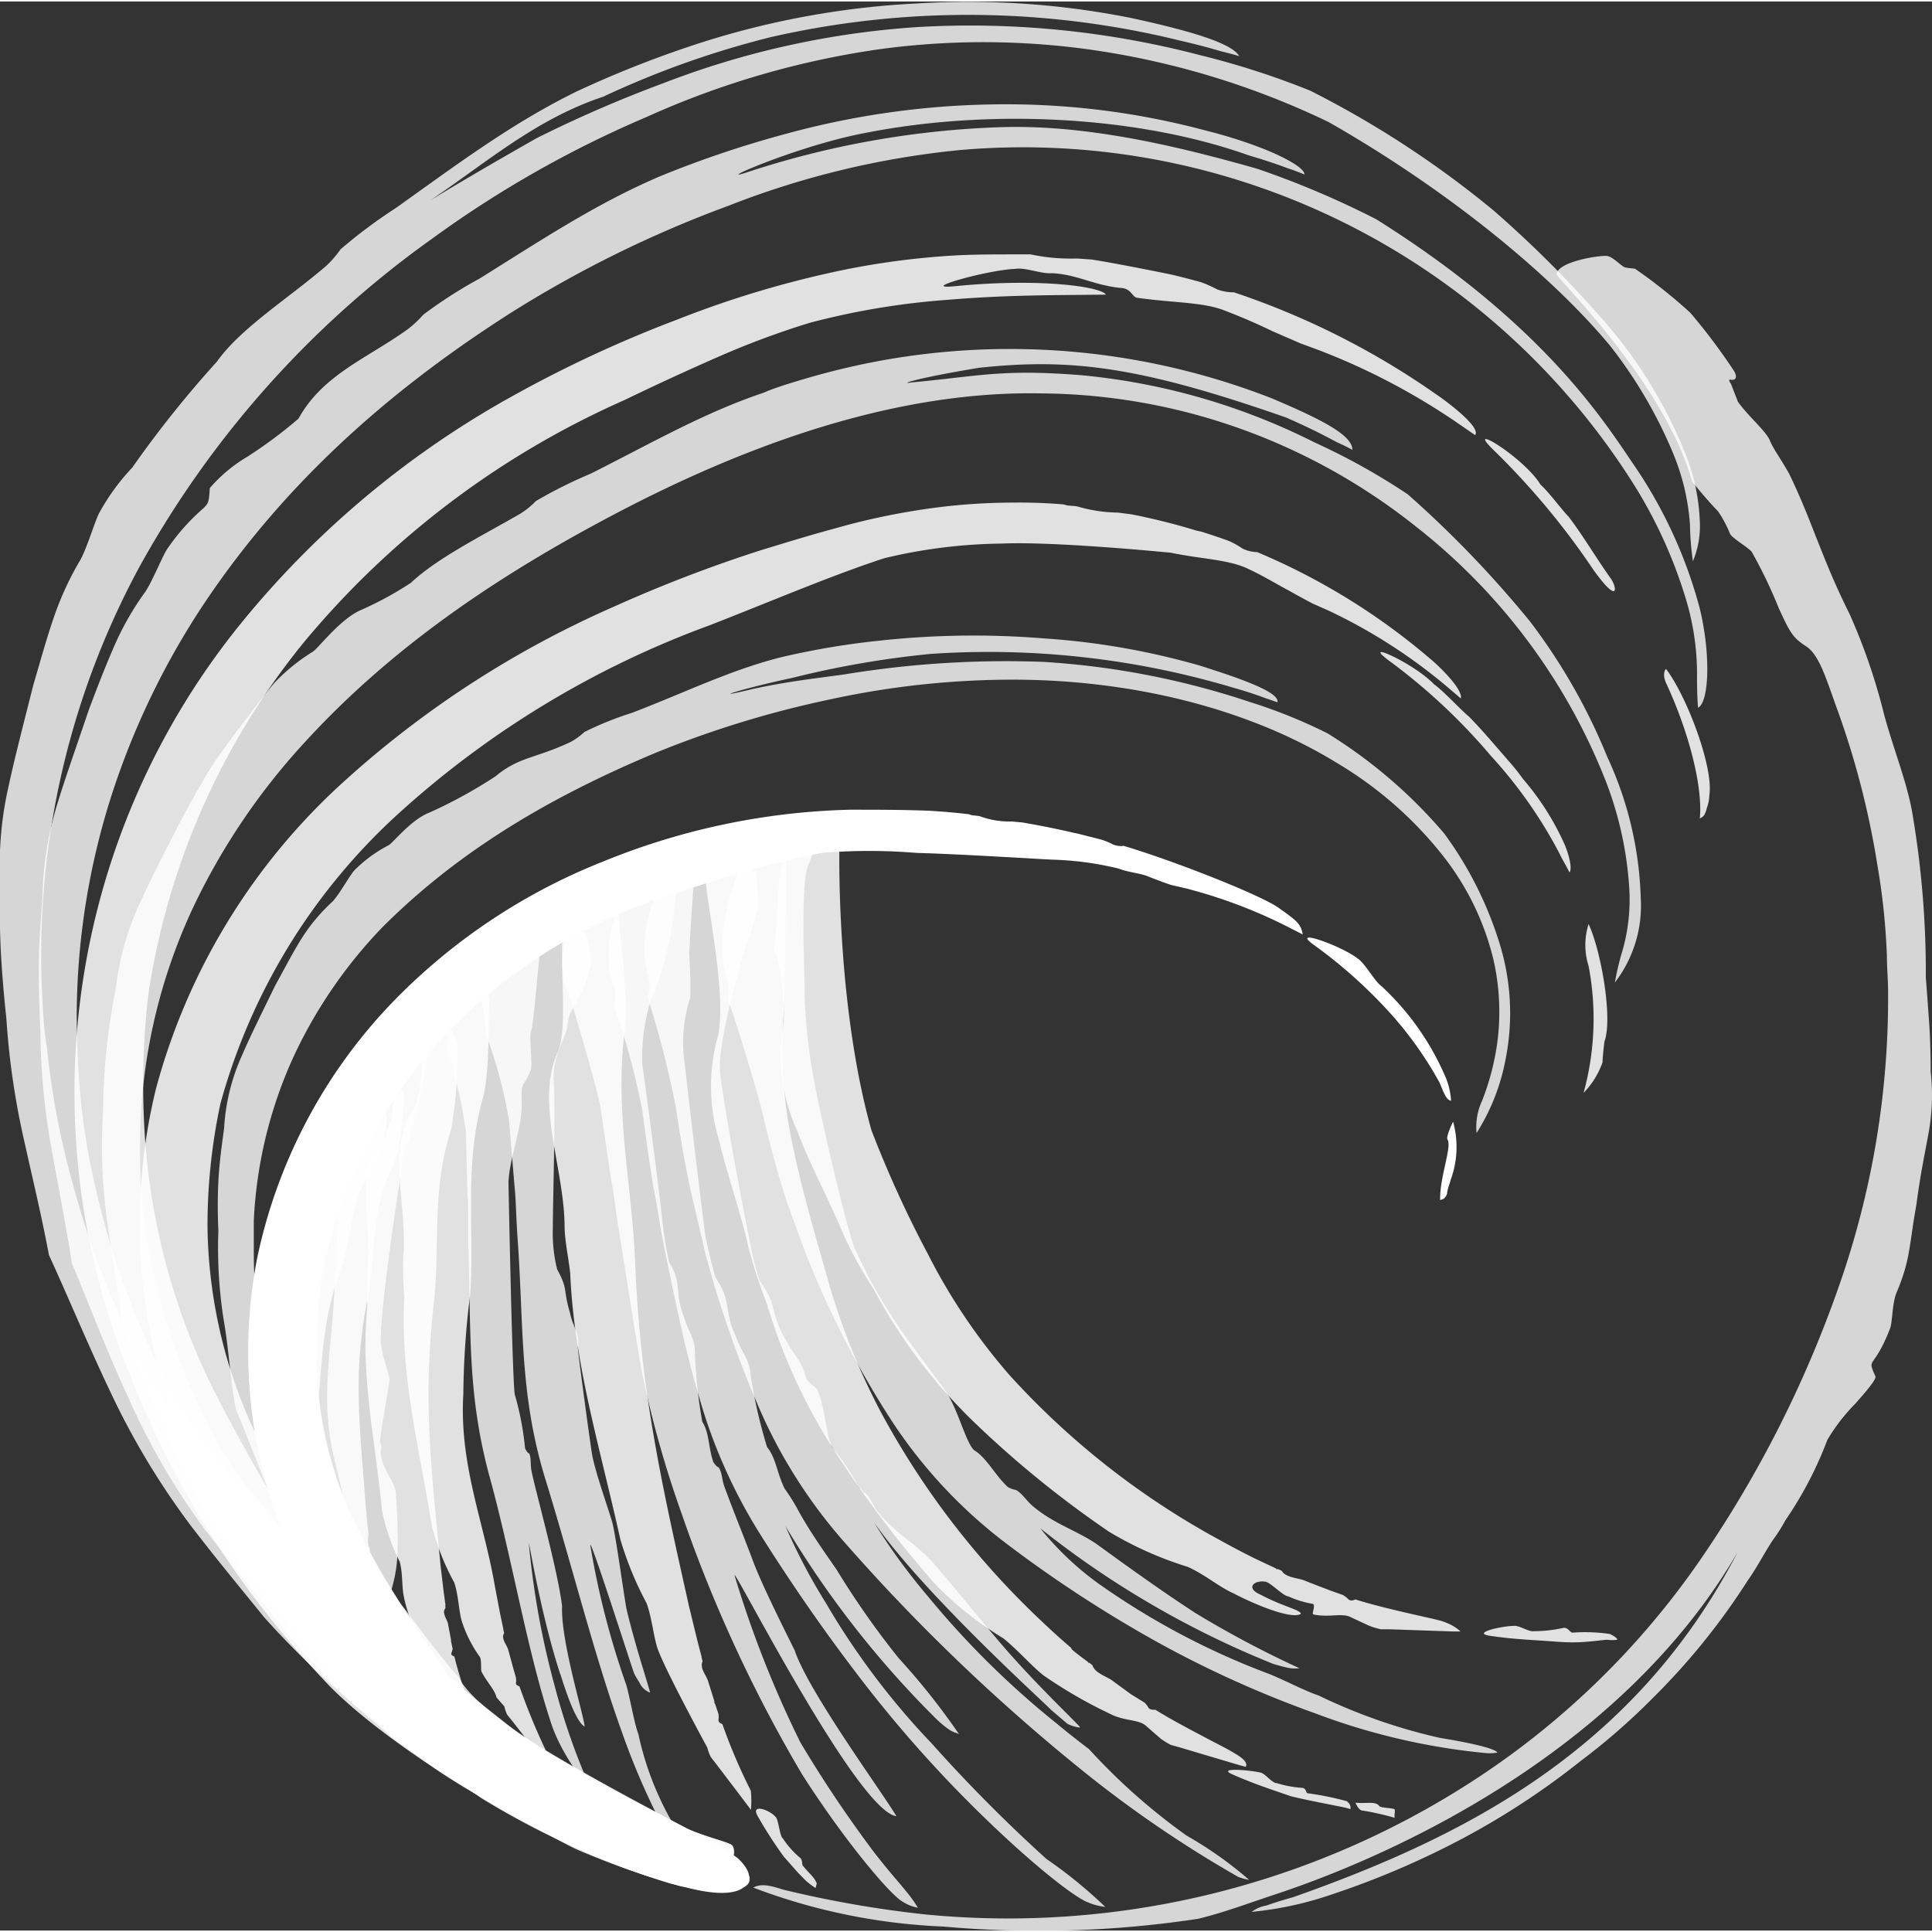
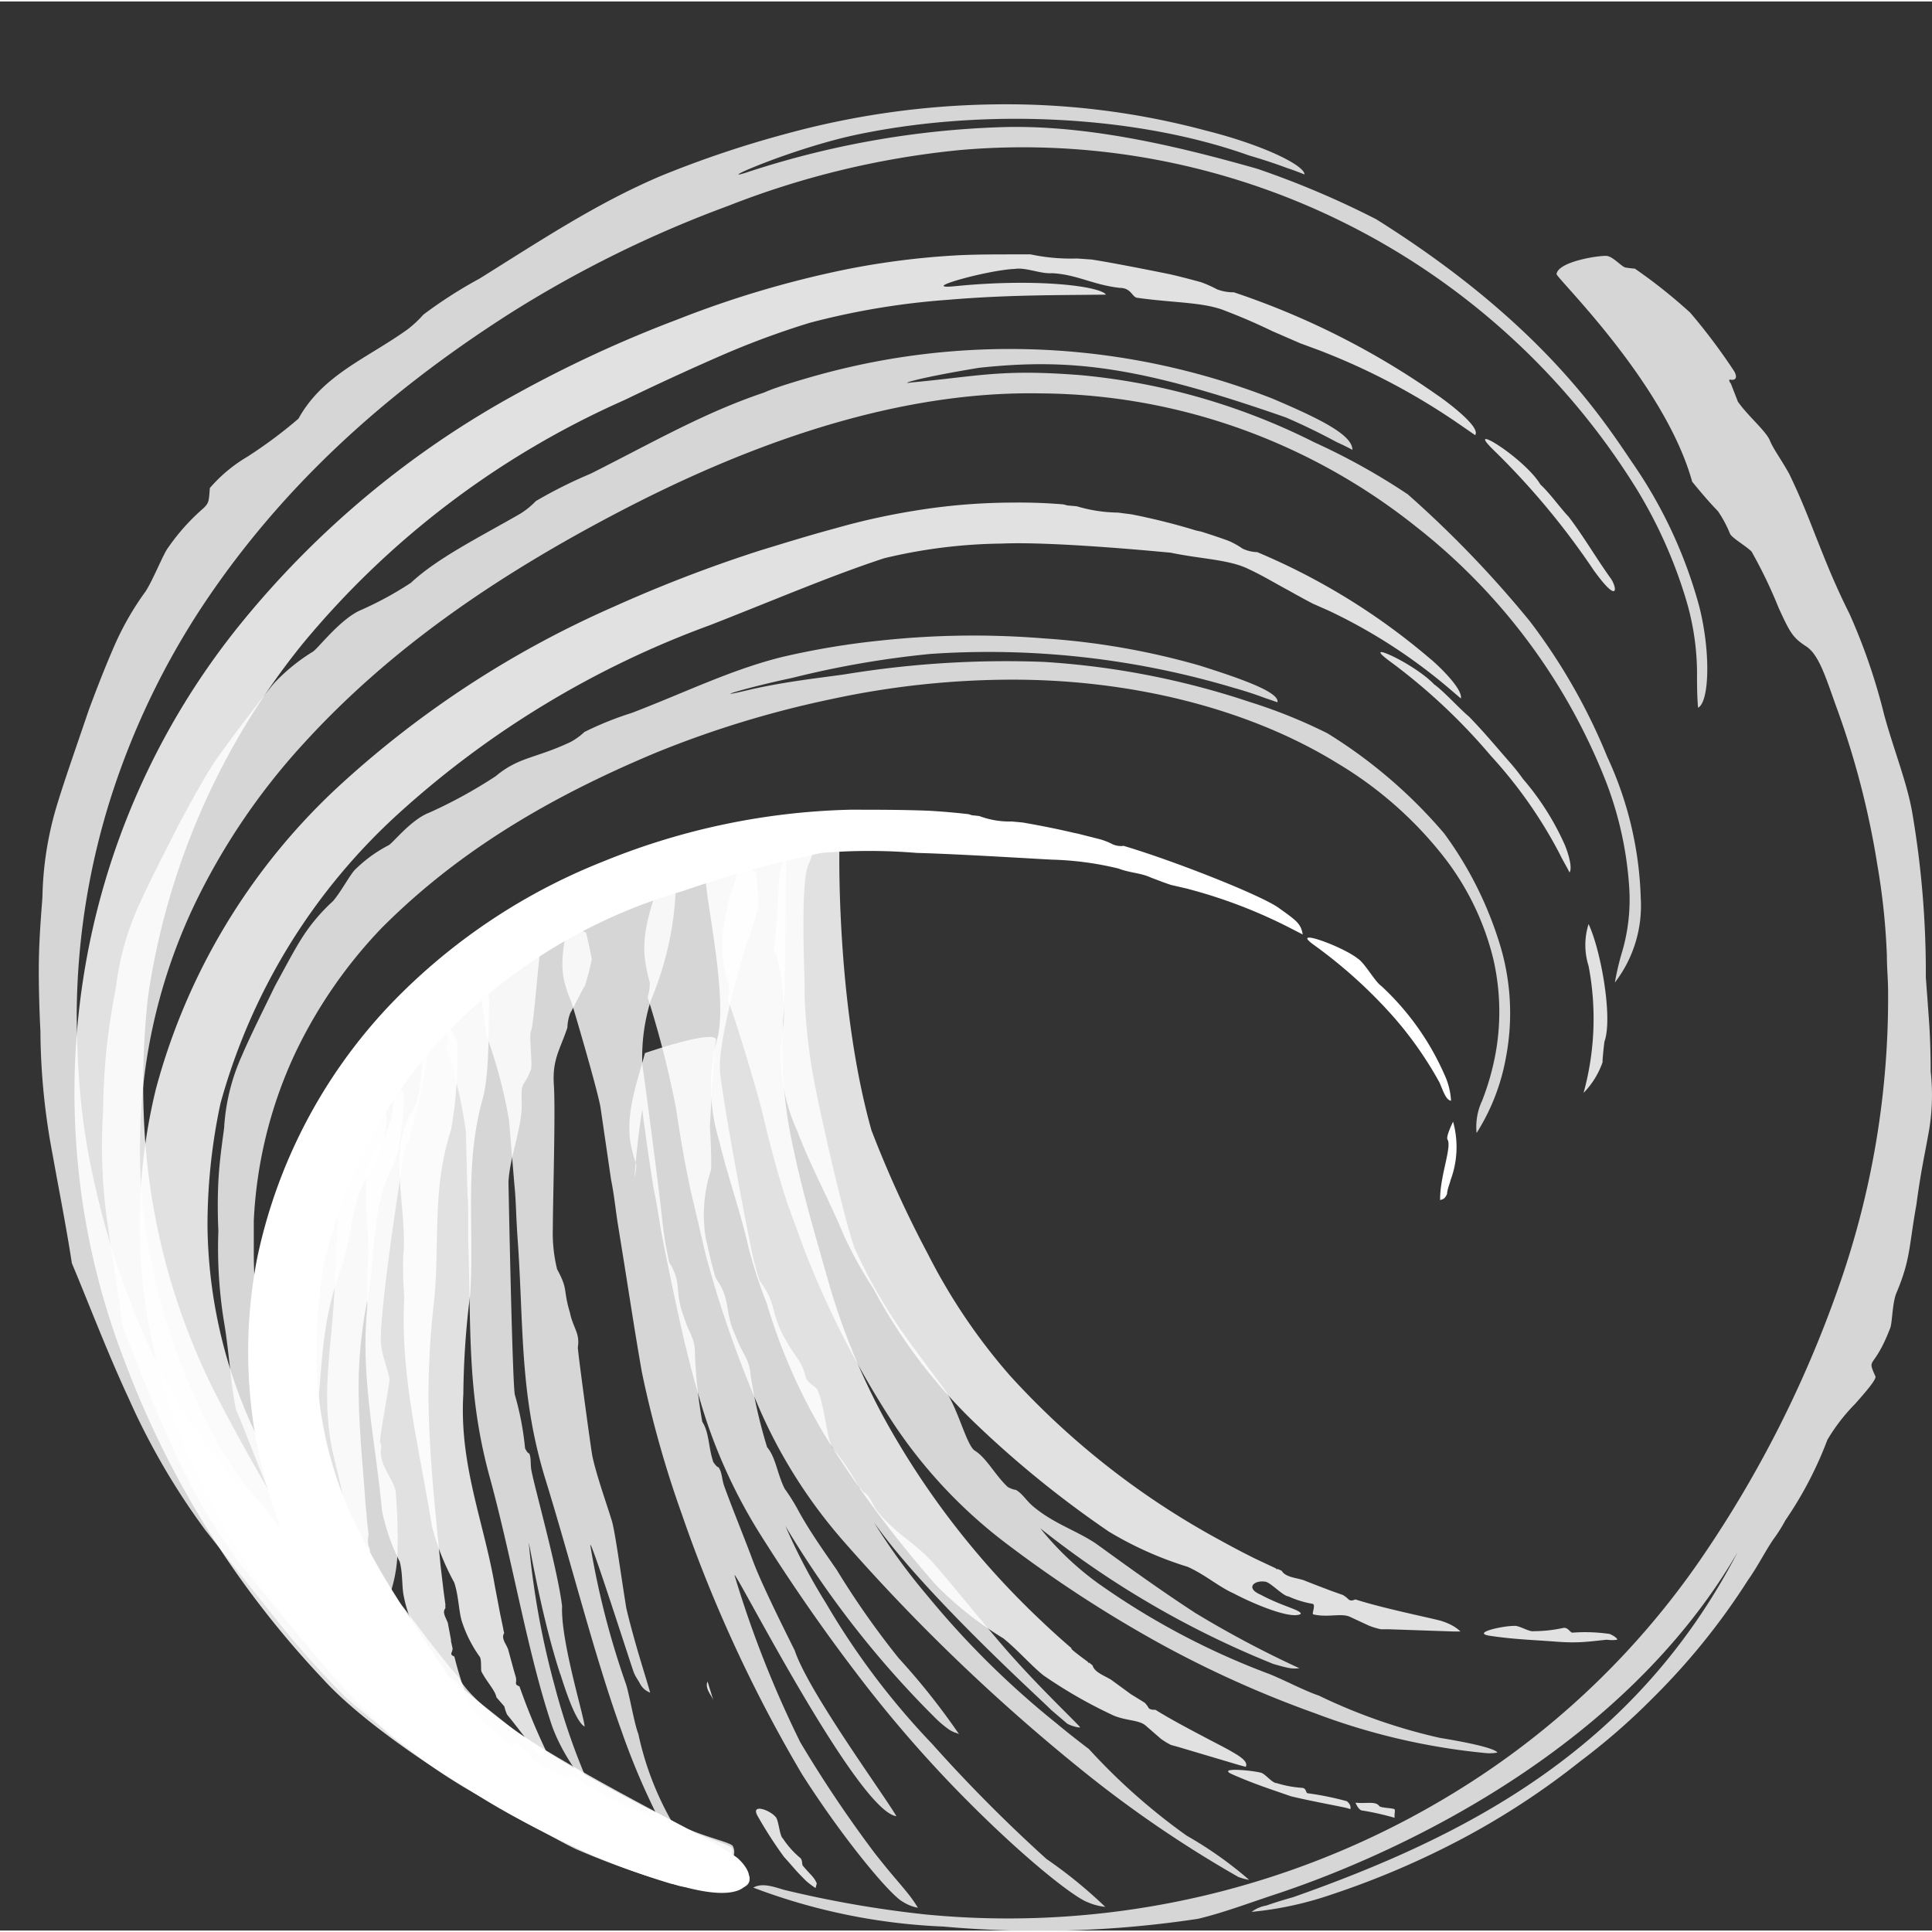
<svg xmlns="http://www.w3.org/2000/svg" id="Layer_1" data-name="Layer 1" viewBox="0 0 131.47 131.27" width="30" height="30">
  <rect x="0" y="0" width="131.47" height="131.27" fill="#333333" stroke="none" />
  <defs>
    <style>.cls-1{opacity:0.8;}.cls-2{fill:#fff;}.cls-3{opacity:0.85;}</style>
  </defs>
  <title>Artboard 1</title>
  <g class="cls-1">
    <path class="cls-2" d="M51.26,128.35A41.12,41.12,0,0,0,64.21,131a72.33,72.33,0,0,0,17.33-.53c1.81-.44,3.53-1.1,5.36-1.7,8-2.66,23.47-9.68,31.35-23.26C111.26,119,99.7,124.87,88,129c0,0-.92.25-1.83.57a2.32,2.32,0,0,0-1,.43h0a23.59,23.59,0,0,0,5.38-1.16A58,58,0,0,0,99.54,125a52.29,52.29,0,0,0,8-5.25,44.63,44.63,0,0,0,4.89-4.26,46.17,46.17,0,0,0,6.52-8.07c.71-1,1.23-2.08,1.79-2.86a10.13,10.13,0,0,0,.75-1.2,25.66,25.66,0,0,0,2.86-5.48,12.66,12.66,0,0,1,1.89-2.45c.78-.88,1.46-1.68,1.38-1.87-.61-1.37-.13-.35,1-3.27.15-.35.14-1.65.41-2.36,1-2.36.86-3.2,1.38-6.06.28-2.15.57-3.43.79-4.67a14.5,14.5,0,0,0,.18-4.38c0-.24,0-1.86-.11-3.41s-.22-3-.22-3a64.67,64.67,0,0,0-.91-11.13c-.35-2.1-1.28-4.36-1.93-6.76a40.69,40.69,0,0,0-2.35-6.84c-1-2-1.58-3.48-2.15-4.91s-1.08-2.81-1.95-4.61c-.55-1-1.07-1.67-1.33-2.3s-1.53-1.7-2.17-2.63l-.47-1.21c-.22-.31-.08-.3,0-.28s.55.05.23-.56a40.3,40.3,0,0,0-3-4,35.74,35.74,0,0,0-3.77-3,6.6,6.6,0,0,1-.66-.08c-.26-.08-.81-.71-1.22-.78s-3.33.35-3.45,1.23c0,.28,7.37,7.41,9.23,14.13.49.6,1.16,1.4,1.75,2a7.89,7.89,0,0,1,.82,1.53c.12.29,1.09.84,1.47,1.22a32.31,32.31,0,0,1,1.85,3.85c.75,1.62.93,2,1.86,2.6s1.39,2.3,2.19,4.48a57.54,57.54,0,0,1,2.67,10.45,46,46,0,0,1,.64,6.13c0,.77.07,1.51.08,2.21a59.19,59.19,0,0,1-3.41,20.46,78.33,78.33,0,0,1-9.25,18.26,55.37,55.37,0,0,1-16.35,15.7,58.12,58.12,0,0,1-36.45,8.61,74.35,74.35,0,0,1-9.67-1.68C52.67,128.3,51.86,128,51.26,128.35Z" />
  </g>
  <g class="cls-1">
    <path class="cls-2" d="M115.55,48.06c.77-.38.87-3.77.09-6.86a31.71,31.71,0,0,0-4.6-9.87c-2.21-3.29-6.42-9.63-17.39-16.51a60.92,60.92,0,0,0-8.11-3.44c-5.08-1.44-11.36-3-17.31-2.83A61.5,61.5,0,0,0,50.7,11.67c-2.08.64,3.5-1.79,7.86-2.66C67.23,7.24,77.44,7.78,85,10.48c0,0,1.3.37,2.6.86.39.12,1.17.43,1.17.43,0-.61-2.77-2-6.77-3A52.43,52.43,0,0,0,67.86,7,56.46,56.46,0,0,0,53.51,9,71.53,71.53,0,0,0,45,11.86c-4.33,1.84-7.94,4.23-12.37,7a30.68,30.68,0,0,0-3.82,2.45,7.7,7.7,0,0,1-1.07,1c-2.79,2-5.77,3.08-7.43,6.08A31.18,31.18,0,0,1,16.8,31a10.15,10.15,0,0,0-2.52,2.11c-.07.91-.06,1-.42,1.36a14.34,14.34,0,0,0-2.4,2.67c-.34.42-1,2.14-1.55,3a19.69,19.69,0,0,0-2.13,3.71c-.5,1.15-1,2.38-1.73,4.34-1,2.94-1.63,4.72-2.16,6.45a23,23,0,0,0-1,6.19c0,.34-.24,2.65-.25,4.87s.11,4.35.11,4.35a46,46,0,0,0,.84,8.47c.44,2.47.9,4.74,1.3,7.34,1.17,2.78,2.38,6,3.89,9.25A47.67,47.67,0,0,0,14,104.06c2,2.53,3.39,4.29,4.76,6a59.25,59.25,0,0,0,4.75,5.33c1.2,1.09,2.21,1.78,2.88,2.46A39.5,39.5,0,0,0,30,120.45c.45.31,7,4.23,9.19,5.28A52.75,52.75,0,0,0,45.52,128a13.53,13.53,0,0,1,2.15.41c.47-.18,2.61-1.87,2.13-2.77-.2-.25-2.61-.9-4.06-1.83-.32-.23-9.8-4.52-14.67-9.46-1-.7-2.61-2-3.66-2.7a14.75,14.75,0,0,1-1.8-1.69c-.83-.38-.94-.07-1.41-.11-1.34-1.41-3.32-3.74-4.91-5.72s-2.84-3.56-3.19-3.16C14.37,98.31,13.63,98,12,95.16A54.14,54.14,0,0,1,6.53,80.84a46.3,46.3,0,0,1-1.22-8.67C5.25,71.09,5.23,70,5.22,69A49.6,49.6,0,0,1,7.63,53.9a52.81,52.81,0,0,1,6.16-12.78c5.17-7.78,12.07-14.28,21.08-20a78.76,78.76,0,0,1,14.68-7.21,58.62,58.62,0,0,1,15.78-3.8,49.13,49.13,0,0,1,46,23,32.22,32.22,0,0,1,3.37,7.48,17.7,17.7,0,0,1,.78,4.94C115.48,46.51,115.48,47.22,115.55,48.06Z" />
  </g>
  <g class="cls-3">
    <path class="cls-2" d="M109.55,39.18c-1.08-1.53-1.75-2.72-2.8-4.11-.55-.57-1.32-1.65-1.92-2.19-1.09-1.82-5.23-4.35-3.24-2.4a51.61,51.61,0,0,1,6.85,8.21C110.23,41.18,110.05,39.81,109.55,39.18Z" />
-     <path class="cls-2" d="M116.15,54.88a2.77,2.77,0,0,0,.17-.88c.29-1.87-1.51-6.69-2.95-8.58,0,0-.3.27,0,.95,1.57,3.37,2.51,7.08,2.3,9.23C115.83,55.49,116,55.5,116.15,54.88Z" />
    <path class="cls-2" d="M97.81,26.79a53.47,53.47,0,0,0-13.85-7,3.07,3.07,0,0,1-1.16-.21,8.06,8.06,0,0,0-1.08-.48c-.7-.19-1.41-.38-2.12-.54,0,0-3.67-.75-5.32-1l-1-.07a13.19,13.19,0,0,1-3.15-.28l-.89,0H69c-1.26,0-2.52,0-3.79.06h0a54,54,0,0,0-7.48.93,68.79,68.79,0,0,0-11.63,3.44,83.9,83.9,0,0,0-10.84,5,63.36,63.36,0,0,0-18.88,15.7A50.66,50.66,0,0,0,8.55,92.71,64.38,64.38,0,0,0,22,114.18c2.36,2.6,7.17,6,11.55,8.47a52.86,52.86,0,0,0,12.09,5.43c4.53.76,5.36.25,5.36-.34s-1.12-1.38-1.3-1.48A58.71,58.71,0,0,0,42.38,123a37.57,37.57,0,0,1-10.19-6c1.39,1.1,1.81,1.5,1.52,1.47a11.32,11.32,0,0,1-2.54-1.41,31,31,0,0,1-4.27-3.48,25.07,25.07,0,0,1-3.68-4.42,143,143,0,0,1-8.54-14.39A45.65,45.65,0,0,1,9.86,77.26a54.17,54.17,0,0,1,.21-9.52,49.55,49.55,0,0,1,10.5-24A59.72,59.72,0,0,1,42.48,27.13C44.82,26,47,25,49.18,24.05a57.14,57.14,0,0,1,5.91-2.18,51.13,51.13,0,0,1,9.44-1.57c4-.34,7.38-.31,10.73-.35-.38-.57-4.65-1.13-10.22-.58-2.76.28,2.12-1.09,4-1.17.8-.12,1.76.35,2.55.29,1.71.09,2.76.79,4.61,1,.81,0,.83.67,1.23.68,2.48.35,4.53.28,6,.9,1.15.44,2.17.89,3.14,1.36l1.91.83,1.3.48h0a45.57,45.57,0,0,1,9.6,5.08l1,.69C100.85,28.9,97.82,26.78,97.81,26.79Z" />
  </g>
  <g class="cls-1">
    <path class="cls-2" d="M109.89,66.76A8.58,8.58,0,0,0,111.65,61a24.42,24.42,0,0,0-2.28-9.6,40.22,40.22,0,0,0-5.27-9.23,73.75,73.75,0,0,0-8.3-8.63A45,45,0,0,0,89.44,30a44.39,44.39,0,0,0-15.88-4.57c-5.46-.43-6.93.07-11.59.5-.7.13,0-.23,4.64-1,6.31-.68,11-.08,20.9,3.38,1.18.51,2.33,1.07,3.46,1.68.34.15.7.33,1.06.52l0,0c0-1-2.11-2.07-5.45-3.49A49,49,0,0,0,60,24.43a50.12,50.12,0,0,0-5,1.18c-1.38.4-2.4.73-3,1C47.87,28,44.44,30,40.18,32.14A31.21,31.21,0,0,0,36.46,34a5.45,5.45,0,0,1-1.06.86c-2.74,1.58-5.62,3-7.44,4.7a23.27,23.27,0,0,1-3.53,1.91c-1.36.67-2.76,2.52-3.13,2.77a12.8,12.8,0,0,0-2.57,2.07c-.36.35-3.65,4.67-4.27,5.65S13.25,54,12.31,55.73c-1.31,2.56-2.1,4.11-2.8,5.64A18.89,18.89,0,0,0,7.9,67c-.05.3-.47,2.41-.67,4.46s-.22,4-.21,4a36.57,36.57,0,0,0,.32,7.85c.31,2.3.68,4.4,1,6.82,1,2.58,2.15,5.59,3.54,8.56a40.37,40.37,0,0,0,4.89,8.17c1.85,2.31,3.19,3.91,4.48,5.46a52.44,52.44,0,0,0,4.45,4.84c1.13,1,2.07,1.61,2.7,2.23a36.83,36.83,0,0,0,3.71,2.44c.42.28,6.31,3.48,8.35,4.39,2.1.7,5.66,2.09,6,2.06.63.1,1.25.18,1.88.26.43-.2.38-.53.66-.67.2-.78,1.31-1.51.86-2.36-.2-.24-1.52-.51-3.09-1.16-.31-.22-7.55-3.9-11.59-6.58l-5.67-4.5a13.16,13.16,0,0,1-1.67-1.52c-.78-.31-.9,0-1.34,0-1.25-1.28-3.1-3.38-4.57-5.16s-2.65-3.2-3-2.8c-1.6-2.37-2.33-2.59-3.84-5.2a43.49,43.49,0,0,1-4.84-13.1,37,37,0,0,1-.72-7.94c0-1,.06-1.94.13-2.85a38.16,38.16,0,0,1,3.67-13.44,45.06,45.06,0,0,1,7.29-10.72c5.77-6.34,12.89-11.32,21.62-15.87s18.74-8.19,28.6-8a41.19,41.19,0,0,1,14,2.56,41.7,41.7,0,0,1,11.56,6.54A41.06,41.06,0,0,1,109.25,53a24.38,24.38,0,0,1,1.61,7.2,12.66,12.66,0,0,1-.45,4.38A18,18,0,0,0,109.89,66.76Z" />
  </g>
  <g class="cls-1">
    <path class="cls-2" d="M100.48,77a14.28,14.28,0,0,0,2-5.16,16,16,0,0,0-.52-8,25.08,25.08,0,0,0-3.69-7.23,33.56,33.56,0,0,0-7.94-6.81,35.51,35.51,0,0,0-5.28-2.13A54.8,54.8,0,0,0,71,44.94a67.66,67.66,0,0,0-13.46.84c-1.64.24-4.2.5-6.76,1.11s-.17-.16,3.13-.86A64.43,64.43,0,0,1,63.3,44.4,58.2,58.2,0,0,1,84,46.72s1,.27,2,.65l.93.32,0,0c.15-.68-2.39-1.58-5.26-2.49A50.27,50.27,0,0,0,71,43.34a59.09,59.09,0,0,0-11,.14,53.16,53.16,0,0,0-6.83,1.14C49.68,45.5,46.68,47,43,48.41a22.28,22.28,0,0,0-3.23,1.3,4.51,4.51,0,0,1-.94.68c-2.39,1.13-3.51,1-5.1,2.33a32.42,32.42,0,0,1-4.52,2.48c-1.21.46-2.42,2-2.75,2.21a9.38,9.38,0,0,0-2.27,1.64c-.32.28-1,1.57-1.54,2.18A12.35,12.35,0,0,0,20.5,63.8c-.52.83-1,1.75-1.78,3.18-1.07,2.19-1.72,3.5-2.28,4.8a13.89,13.89,0,0,0-1.18,4.74c0,.27-.31,2-.4,3.77s0,3.36,0,3.36a31.46,31.46,0,0,0,.44,6.54c.3,1.91.49,4.64.78,5.69C17,98,17.86,100.53,19,103a35.6,35.6,0,0,0,3.83,7l3.51,4.73A44.34,44.34,0,0,0,29.75,119c.91.88,1.68,1.42,2.18,2a23.63,23.63,0,0,0,2.8,2.08l1.4,1c.36.23,1.07.36.93.39s2.61,1.29,4.37,2.08c2.82.81,9.61,1.39,9.18.58-.09-.12-.58-1.13-1.44-1.37a7.2,7.2,0,0,1-2-1.22c-.25-.19-13.93-6.63-16-10.55-1-1.11-2.37-2.94-3.52-4.46S23.23,105,22,102.8a40.13,40.13,0,0,1-4-10.9,31.42,31.42,0,0,1-.73-6.57c0-.81,0-1.61,0-2.36a30.21,30.21,0,0,1,2.7-11.15,32.35,32.35,0,0,1,6-8.77C31,58,37.1,54.27,44.61,51.13a68.77,68.77,0,0,1,11.94-3.65,58.45,58.45,0,0,1,12.36-1.33c8.19,0,16.11,2,22.07,5.67a26.3,26.3,0,0,1,7.24,6.35,18.4,18.4,0,0,1,3.4,7,16,16,0,0,1,.24,5.88,17.32,17.32,0,0,1-1,3.74A4.21,4.21,0,0,0,100.48,77Z" />
  </g>
  <path class="cls-2" d="M98.47,81.15c0-.3.25-.89.23-.92a6.43,6.43,0,0,0,.18-4s-.5,1-.38,1.21c.32.49-.54,2.56-.5,4.13C98.15,81.49,98.29,81.55,98.47,81.15Z" />
  <g class="cls-3">
    <path class="cls-2" d="M107,111c-.16,0-.3-.39-.63-.32a9.49,9.49,0,0,1-2,.22c-.33.06-1-.41-1.35-.36-.75,0-2.83.45-1.72.66,1.69.26,3,.29,4.56.41s2.21,0,3.48-.13a2.38,2.38,0,0,0,.71,0c0-.17-.51-.39-.51-.39A11.42,11.42,0,0,0,107,111Z" />
    <path class="cls-2" d="M98,110.18c-.74-.2-3.94-.85-5.76-1.44-.17.05-.3.13-.47,0a2.08,2.08,0,0,0-.38-.3l-.79-.28s-1.33-.5-1.91-.74l-.39-.1c-.45-.1-.9-.21-1.08-.53l-.31-.14,0,.06a.45.45,0,0,1-.1-.09l-1.3-.61h0c-.84-.41-1.67-.85-2.52-1.32a54.12,54.12,0,0,1-14.28-11.2,40.19,40.19,0,0,1-5.56-8.24,76.11,76.11,0,0,1-3.85-8.44c-2.28-8.12-2.2-18-2.18-19.2-.62-3.15-2.73-.77-2.88-.59A4.52,4.52,0,0,0,53,60.13c-.1,1.21-.09,2.67-.39,4.86.16-1.49,1,3.41.65,4.89a12.46,12.46,0,0,0,1,7c.92,2.44,2.23,4.8,3.18,7.13a29,29,0,0,0,2,3.59,36.3,36.3,0,0,0,6.9,9.13,70.32,70.32,0,0,0,9.11,7.39,24.1,24.1,0,0,0,5.37,2.4c1.2.54,2.13,1.37,3.11,1.8,1.53.81,4,1.8,4.59,1.4,0-.27-1.24-.5-2.73-1.3-1.06-.45-.46-1,.29-.89.33,0,1.25,1,1.59,1a6.65,6.65,0,0,0,1.6.5c.34,0-.06.73.11.73,1,.23,1.94-.12,2.52.18l1.27.59a5.29,5.29,0,0,0,.8.24l.57,0h0l4.36.15h.48C99.13,110.67,98.69,110.38,98,110.18Z" />
    <path class="cls-2" d="M89.78,108l.39.09-1.48-.59C88.87,107.84,89.33,107.94,89.78,108Z" />
  </g>
  <g class="cls-1">
    <path class="cls-2" d="M101.89,119.16s.07-.35-3.91-1a38.13,38.13,0,0,1-8.24-2.88c-.94-.31-2.42-1.09-3.35-1.46a51,51,0,0,1-11.71-6.21,20.33,20.33,0,0,1-3.89-3.71,63.41,63.41,0,0,0,15.86,9.23s.77.23,1.15.29a2.37,2.37,0,0,0,.62,0,69.87,69.87,0,0,1-7.08-3.76c-2.94-1.91-6-4.18-6.79-4.74-1.34-.89-2.88-1.35-4.28-2.54-.46-.4-.72-.87-1.15-1.1-.1,0-.32-.07-.54-.19-.89-.83-1.45-2-2.27-2.49-.55-.43-1.08-2.67-1.9-3.95-.09-.17-1.64-2.21-2.49-3.38a36.46,36.46,0,0,1-3.77-6.44c-.78-2.22-2.48-9.73-2.85-11.93a38.61,38.61,0,0,1-.55-5.35c.06-.55-.34-7.49.26-8.8.72-1.79.54-1.54.54-1.54s.05-.48.05-.48a5.45,5.45,0,0,0-2.39-.43c-.24,0-2.76,2.17-2.76,2.17-.67,2.11-1.58,4.56-1.25,6.75a10,10,0,0,0,.41,1.75,3.76,3.76,0,0,1-.1,1c.27.36,2.18,6.68,2.45,8,.4,1.67.95,3.79,1.62,5.82L54.75,85l.46,1.14a64.16,64.16,0,0,0,5.38,10.31,33.4,33.4,0,0,0,7.79,8.41,86.32,86.32,0,0,0,10.48,6.84,72.86,72.86,0,0,0,10.61,4.78,44.81,44.81,0,0,0,11.69,2.72A2.87,2.87,0,0,0,101.89,119.16Z" />
  </g>
  <g class="cls-1">
    <path class="cls-2" d="M26.48,109.6l-.5.1a9.69,9.69,0,0,0,1.07-4.16,36.6,36.6,0,0,0-.13-4.18c-.19-.82-.89-1.53-1-2.47-.05-.31.11-.59-.05-.83-.1,0,.54-3.46.64-4.25,0-.34-.45-1.47-.55-2.23-.3-1.13,1-9.94,1.57-13.36.12-.29.1-.51.27-.66a43.25,43.25,0,0,0,1.38-6.44c-.13,0-2.58-.22-3.34-.21a31.66,31.66,0,0,0-2.73,2.3c-.52,1-1.4,2.1-1.2,3.21a4.13,4.13,0,0,0,.29.91A47.07,47.07,0,0,1,23,82.06c0,.88-.08,2-.13,3.06,0,.6-.06,1.17-.1,1.75l0,.62c-.18,4.3-1.05,7.55,0,11.77s1.67,8.58,2.53,12.27S26.45,109.53,26.48,109.6Z" />
  </g>
  <g class="cls-3">
    <path class="cls-2" d="M22.3,105.08l0-.33a.54.54,0,0,1-.14.19C22.08,105,22.19,105,22.3,105.08Z" />
    <polygon class="cls-2" points="22.25 104.44 22.25 104.38 22.2 104.33 22.25 104.44" />
    <path class="cls-2" d="M22.05,103.88a.58.58,0,0,0,.06.29A.35.35,0,0,0,22.05,103.88Z" />
    <path class="cls-2" d="M22,104.35a.17.17,0,0,1,.2,0h0l-.09-.16A.42.42,0,0,1,22,104.35Z" />
    <path class="cls-2" d="M22,104.35c-.07.05-.12.11-.16.14A1.07,1.07,0,0,0,22,104.35Z" />
    <path class="cls-2" d="M20.3,104.44c-.06,0,.41-.1.29-.21-.17-.26-.42-.47-.45-.73-.12-.11.39-.36.27-.46-.17-.26-.88-.92-.81-.5.14.63.32,1,.48,1.59s.54.85.79,1.29a1,1,0,0,1,0,.39c.05-.18.1-.35.14-.55S20.46,104.81,20.3,104.44Z" />
    <path class="cls-2" d="M22.46,107.55l-.2-.14c.29-.32.1-.56-.08-.8l-.21.16c.05.15.19.14.27,0a1,1,0,0,0-.1,1C22.26,107.68,22.41,107.65,22.46,107.55Z" />
    <polygon class="cls-2" points="22.21 107.89 22.14 107.72 22.1 107.74 22.2 107.9 22.21 107.89" />
    <path class="cls-2" d="M21.47,102.7a19.27,19.27,0,0,1-.15-2.23c-.09,0-.2-.08-.15-.15a.52.52,0,0,0,.16-.18v-.32l0-.1h0c-.06,0-.13,0-.2,0l-.17.12.17-.12a.36.36,0,0,0,.12-.18.57.57,0,0,1,0-.29.31.31,0,0,1,0,.29l.08.18.05,0,0-.71s0-.11-.05-.15-.14-.34.09-.45v-.13l0,0a.1.1,0,0,1,0,0l0-.54a2.86,2.86,0,0,1-.28-.35l.23-.13a.45.45,0,0,1-.24-.2c-.14.1-.3.2-.4.28s.49.26,0,.42c.45-.16-.27-.29,0-.42s.26-.18.4-.28c-.09-.17,0-.39.23-.57.2.22,0,.41-.23.57a.45.45,0,0,0,.24.2l-.23.13a2.86,2.86,0,0,0,.28.35l.1-1.08c.28-2.32.31-4.47.72-6.86a22.36,22.36,0,0,1,1-3.7c.84-2.33.55-4.65,2.21-6.82a10,10,0,0,0,.89-3.43c-.49-1.32-2.62-1.27-2.75-1.23-1.9.32-1.1,1.14-2.43,2.47.79-.93.93,1-.43,1.77-2.09,1.13-1,3.49-1.69,5.23a7.73,7.73,0,0,0-.26,1.47c-1,2.78-.4,5.51-.61,8.5a5.85,5.85,0,0,0,.67,2.18,8.57,8.57,0,0,1-.13,1.41,4.3,4.3,0,0,0,.44,1.67c-.11-.57-.26-1-.35-1.63,0-.43.62.28.77.56.11.11-.41.32-.3.44a1.94,1.94,0,0,0,.39.77c.11.11-.37.13-.32.18.13.38.77.64.65.89l-.18.53a.69.69,0,0,0,0,.32l.14.19a2.19,2.19,0,0,1,.49-.13c0,.1-.11.25-.12.35,0-.1.11-.25.12-.35a2.19,2.19,0,0,0-.49.13,15.76,15.76,0,0,1,.89,1.54h.05a1,1,0,0,1,.18-1c-.09.15-.22.15-.27,0l.23-.14c.16.26.33.52,0,.82l.18.16c-.06.09-.21.1-.33.14a.64.64,0,0,0,.06.18A2.58,2.58,0,0,0,21.47,102.7Z" />
    <path class="cls-2" d="M21.23,99.54s0,.09.05.14l0-.6C21.08,99.2,21.15,99.37,21.23,99.54Z" />
  </g>
  <g class="cls-3">
    <path class="cls-2" d="M34.33,119.52l-.26-.48a1.25,1.25,0,0,1,0,.33C34.08,119.5,34.2,119.49,34.33,119.52Z" />
    <polygon class="cls-2" points="33.84 118.6 33.8 118.51 33.72 118.46 33.84 118.6" />
    <path class="cls-2" d="M33.29,117.82a1.44,1.44,0,0,0,.24.42A.83.83,0,0,0,33.29,117.82Z" />
-     <path class="cls-2" d="M33.54,118.55c0-.09.09-.15.18-.09h0l-.19-.22A.81.81,0,0,1,33.54,118.55Z" />
    <path class="cls-2" d="M33.54,118.55c0,.08,0,.19-.07.23A1.55,1.55,0,0,0,33.54,118.55Z" />
    <path class="cls-2" d="M31.92,119.12c-.09-.07.34-.27.16-.4a4.15,4.15,0,0,1-.89-1c-.18-.14.18-.64,0-.78-.3-.38-1.34-1.3-1.05-.64a20,20,0,0,0,1.37,2.44c.53.64,1.1,1.2,1.68,1.78a2.72,2.72,0,0,1,.33.57l-.3-.85C33.11,119.77,32.33,119.66,31.92,119.12Z" />
    <path class="cls-2" d="M36.68,122.69l-.33,0c-.09-.54-.48-.73-.88-1l0,.31c.2.17.31.1.23-.14a2,2,0,0,0,.93,1.24C36.64,123,36.74,122.83,36.68,122.69Z" />
    <polygon class="cls-2" points="36.85 123.22 36.59 123.07 36.57 123.11 36.85 123.23 36.85 123.22" />
    <path class="cls-2" d="M32.06,116.14a26,26,0,0,1-1.14-3.51c-.11-.06-.23-.1-.21-.23a1.06,1.06,0,0,0,.09-.31l-.11-.51,0-.1-.22-1.16-.1-.23c-.12-.27-.25-.53-.06-.75a1.45,1.45,0,0,1,0-.25l-.12-.88h0l-.21-1.77c-.36-3.85-.78-7.39-.82-11.42a56.42,56.42,0,0,1,.35-6.32c.46-4.08-.16-7.81,1.18-11.89a29,29,0,0,0,.43-6c-.65-2-2.78-1.18-2.9-1.08-1.85,1.15-.94,2.2-2.09,4.75.67-1.74,1.07,1.34-.18,3C24,79.85,25.4,83.35,25,86.35a21.76,21.76,0,0,0,0,2.45c-.49,4.69.53,9,1,13.93a13.94,13.94,0,0,0,1.2,3.44c.21.78.14,1.67.27,2.32a8.59,8.59,0,0,0,1.28,3.14c.26.6,1,.91,1,1.33l0,.89a1.82,1.82,0,0,0,.13.51l.23.3h0l1.64,2.27.29-.32c0,.16-.15.21-.25.29.05.09.1.18.16.27A4.55,4.55,0,0,0,32.06,116.14Z" />
  </g>
  <g class="cls-3">
    <path class="cls-2" d="M39.48,122.34l-.3-.54a1,1,0,0,1,0,.35C39.21,122.3,39.34,122.3,39.48,122.34Z" />
-     <polygon class="cls-2" points="38.91 121.29 38.87 121.19 38.78 121.13 38.91 121.29" />
    <path class="cls-2" d="M38.29,120.41a2,2,0,0,0,.28.47A1.17,1.17,0,0,0,38.29,120.41Z" />
    <path class="cls-2" d="M38.6,121.22c0-.1.08-.16.18-.09h0l-.21-.25A1,1,0,0,1,38.6,121.22Z" />
    <path class="cls-2" d="M38.6,121.22c0,.09,0,.21-.05.26A2.38,2.38,0,0,0,38.6,121.22Z" />
    <path class="cls-2" d="M37,121.79c-.1-.07.33-.28.13-.42a5.83,5.83,0,0,1-1-1.15c-.19-.15.13-.7-.06-.86-.35-.41-1.48-1.39-1.13-.67a30.72,30.72,0,0,0,1.6,2.64c.58.68,1.2,1.3,1.81,2a3.65,3.65,0,0,1,.35.64l-.33-.94C38.24,122.54,37.42,122.38,37,121.79Z" />
    <path class="cls-2" d="M41.9,126.21l-.33-.15c0-.59-.46-.9-.87-1.23l-.05.33c.2.22.32.16.25-.11a2.84,2.84,0,0,0,.86,1.53C41.84,126.47,42,126.37,41.9,126.21Z" />
    <polygon class="cls-2" points="42.01 126.81 41.76 126.58 41.74 126.61 42.01 126.83 42.01 126.81" />
    <path class="cls-2" d="M37.21,119.16a45.18,45.18,0,0,1-1.86-4.5c-.12-.06-.25-.09-.24-.24a1.16,1.16,0,0,0,0-.36l-.16-.55-.38-1.4-.12-.25c-.16-.29-.31-.58-.14-.83l-.06-.24,0,.06a.44.44,0,0,0,0-.1l-.21-1h0l-.38-2c-.74-4.3-2.42-8.2-2.13-13A57.32,57.32,0,0,1,32,87.94c.29-4.58-.43-8.77.87-13.36.46-1.76.36-5,.42-6.72a1.88,1.88,0,0,0-2.89-1.2c-1.85,1.31-1,2.49-2.1,5.38.66-2,.48,2.19-.16,3.36-1.88,2.72-.38,6.65-.7,10a26.46,26.46,0,0,0,.07,2.76c-.29,5.31,1,10.13,1.89,15.64a16.65,16.65,0,0,0,1.51,3.79c.29.86.3,1.86.5,2.58a8.7,8.7,0,0,0,1.22,2.45c.17.18.06,1,.15,1.06.33.65.92,1.25,1,1.72l.54.62a2.84,2.84,0,0,0,.19.56l.26.32h0c.61.77,1.28,1.65,1.89,2.47Z" />
  </g>
  <g class="cls-3">
    <path class="cls-2" d="M89,121.93c-.16,0-.08-.35-.4-.37a7.5,7.5,0,0,1-1.72-.32c-.33,0-.8-.68-1.12-.72-.72-.17-2.94-.36-1.93.11,1.54.68,2.58,1,4,1.5,1.2.29,2.36.5,3.58.75a3.61,3.61,0,0,1,.48.13s.1-.27-.24-.54A20.56,20.56,0,0,0,89,121.93Z" />
    <path class="cls-2" d="M94.85,123c-.17-.07-.94-.08-1-.21-.25-.34-.88-.14-1.61-.22,0,0,.21.56.51.54a19.24,19.24,0,0,1,2.16.49C94.85,123.41,95,123,94.85,123Z" />
    <path class="cls-2" d="M83.74,119.05c-.38-.24-3.53-1.8-5.11-2.8-.17,0-.31,0-.45-.1a1.87,1.87,0,0,0-.28-.38l-.94-.58-1.37-1-.35-.19c-.4-.21-.8-.42-.89-.77l-.26-.21,0,.07a.49.49,0,0,1-.07-.11s-1.38-1-1.08-.9c-.7-.6-1.39-1.22-2.07-1.87A56,56,0,0,1,60,96.1,46.37,46.37,0,0,1,56.34,87c-.85-3-1.72-5.93-2.34-8.89a31.11,31.11,0,0,1-.68-9.2c.15-2.44.13-9.2.2-11.5-.34-1.55-1.38.37-2,.34a1.91,1.91,0,0,0-1.27.45c-.94.94-2.11.09-2.23,1.26s1.6,8.44.76,11.22a12.63,12.63,0,0,0,.16,6.85c.58,2.44,1.47,4.89,2,7.27a31.56,31.56,0,0,0,1.23,3.77,39,39,0,0,0,4.65,10.11,75.62,75.62,0,0,0,6.93,9.14,23.83,23.83,0,0,0,4.53,3.57c1,.81,1.91,1.87,2.73,2.52a32.13,32.13,0,0,0,4.6,2.65c.91.46,1.89.34,2.37.78l1,.87a4.85,4.85,0,0,0,.7.43l.54.15h0l4.1,1.22.45.12C85,119.73,84.13,119.28,83.74,119.05Z" />
    <path class="cls-2" d="M76.53,115l.35.18-1.27-.92C75.71,114.58,76.12,114.78,76.53,115Z" />
  </g>
  <g class="cls-1">
    <path class="cls-2" d="M85,127.82a26.42,26.42,0,0,0-4.24-3,41.92,41.92,0,0,1-6.66-5.9c-.74-.56-1.48-1.14-2.21-1.75a59.58,59.58,0,0,1-8.78-8.68,41.45,41.45,0,0,1-3.64-5c3.45,4.93,11.55,12.22,12.06,12.77l1.08.92c.26.18,1,.35.87.23-.39-.45-3.08-3-5.27-5.55s-4.28-5.22-5-5.91c-1.06-1.11-2.43-1.84-3.5-3.21-.35-.46-.49-1-.86-1.25-.1,0-.22-.26-.4-.4a16.4,16.4,0,0,0-1.75-2.61c-.44-.49-.52-2.7-1.07-4-.06-.17-.7-.49-.8-.84-.26-1.19-.73-1.36-1.37-2.58-1.06-1.79-.56-2.43-1.77-4A21.93,21.93,0,0,1,51,84.26c-.46-2.19-1.77-9.25-2-11.37s1.81-9,2-9.24c.23-.71.44-1.42.63-2.15l-.15-2.22a1,1,0,0,1-.33-.26L51,58.36c-.25-.19-.57-.21-.74-.34-.81-.16-1.37-1.25-2.14-1.23-.25.05-.61,1.36-1.09,1.89-.15.12-.35-.25-.61-.44-.14.8-.46.79-.66.41l-.11.38-.35-.26c-.71,2-1.66,4.26-1.42,6.33a9.8,9.8,0,0,0,.34,1.66,3.33,3.33,0,0,1-.15,1A66,66,0,0,1,46,75.31c.24,1.61.57,3.63,1,5.61l.74,3.16L48,85.2A75.79,75.79,0,0,0,51.6,95.58a34.68,34.68,0,0,0,5.76,9.15,130.47,130.47,0,0,0,16.43,15.76,79.81,79.81,0,0,0,10.47,7.13A3.7,3.7,0,0,0,85,127.82Z" />
  </g>
  <g class="cls-1">
-     <path class="cls-2" d="M75.21,129.66a31.72,31.72,0,0,0-4-3.26,103.15,103.15,0,0,1-7.78-7.83A51.29,51.29,0,0,1,56.21,109a39.89,39.89,0,0,1-2.76-5.25,66.14,66.14,0,0,0,10.14,13,7.41,7.41,0,0,0,1,.85c.37.24.58.22.68.32v0a47.18,47.18,0,0,0-4.12-5.19,57.33,57.33,0,0,1-4.21-6c-.83-1.21-1.72-2.44-2.54-3.9a13.72,13.72,0,0,0-1-1.62c-.51-1-.61-2.15-1.2-2.83a34.59,34.59,0,0,1-1.12-4.89c-.1-1.17-.54-1.39-1-2.63-.85-1.81-.28-2.38-1.34-3.94C48.57,86.65,48,84.05,48,84c-.29-2.13-1.18-9.68-1.41-11.73a9.89,9.89,0,0,1,.38-4.48c.07-.51-.07-3-.07-3s.28-5.14.42-5.87c-.11-.73-4.84.91-4.84.91-.51,1.89-1.3,4.05-1,6a8.76,8.76,0,0,0,.4,1.54,2.89,2.89,0,0,1-.11.9A55,55,0,0,1,43.7,75.4c.2,1.52.47,3.45.77,5.34.22,1,.36,2,.53,3l.21,1.08c.76,3.72,1.43,7,2.36,10.13a36.09,36.09,0,0,0,4.19,9.4c2,3.18,4.18,6.34,6.42,9.28a86.23,86.23,0,0,0,6.85,8c4.52,4.65,8.09,7.41,9,7.72A4.06,4.06,0,0,0,75.21,129.66Z" />
+     <path class="cls-2" d="M75.21,129.66a31.72,31.72,0,0,0-4-3.26,103.15,103.15,0,0,1-7.78-7.83A51.29,51.29,0,0,1,56.21,109a39.89,39.89,0,0,1-2.76-5.25,66.14,66.14,0,0,0,10.14,13,7.41,7.41,0,0,0,1,.85c.37.24.58.22.68.32v0a47.18,47.18,0,0,0-4.12-5.19,57.33,57.33,0,0,1-4.21-6c-.83-1.21-1.72-2.44-2.54-3.9a13.72,13.72,0,0,0-1-1.62c-.51-1-.61-2.15-1.2-2.83a34.59,34.59,0,0,1-1.12-4.89c-.1-1.17-.54-1.39-1-2.63-.85-1.81-.28-2.38-1.34-3.94C48.57,86.65,48,84.05,48,84a9.89,9.89,0,0,1,.38-4.48c.07-.51-.07-3-.07-3s.28-5.14.42-5.87c-.11-.73-4.84.91-4.84.91-.51,1.89-1.3,4.05-1,6a8.76,8.76,0,0,0,.4,1.54,2.89,2.89,0,0,1-.11.9A55,55,0,0,1,43.7,75.4c.2,1.52.47,3.45.77,5.34.22,1,.36,2,.53,3l.21,1.08c.76,3.72,1.43,7,2.36,10.13a36.09,36.09,0,0,0,4.19,9.4c2,3.18,4.18,6.34,6.42,9.28a86.23,86.23,0,0,0,6.85,8c4.52,4.65,8.09,7.41,9,7.72A4.06,4.06,0,0,0,75.21,129.66Z" />
  </g>
  <g class="cls-1">
    <path class="cls-2" d="M62.46,129.72c-.62-1.06-1.43-1.77-3-3.8a84.33,84.33,0,0,1-5-7.46A72.93,72.93,0,0,1,50,107.15c-.4-1.25,8.3,16,11,16.34C60.13,122,55,115,54.08,112.21c-1.41-2.82-2.42-4.94-2.88-6.19s-1.38-3.5-1.92-5c-.17-.48-.14-.95-.39-1.28-.1,0-.23-.18-.35-.35-.34-1-.27-2-.75-2.74a33.13,33.13,0,0,1-.5-4.63c0-1.1-.39-1.33-.75-2.51-.68-1.72-.08-2.23-1-3.71a25.67,25.67,0,0,1-.46-2.74c-.2-2-1.1-8.83-1.37-10.71A12.92,12.92,0,0,1,44.28,68,21.82,21.82,0,0,0,46,60c-.15-.67-2.3-.81-2.4-.91a8.65,8.65,0,0,0-2.21,0c-.22.09-2.39,2.11-2.39,2.11C38.63,63,38,65,38.4,66.68a8.25,8.25,0,0,0,.47,1.37c.08.2,1.85,6.2,2,7.25l.71,4.86c.19.94.29,1.85.42,2.76l.16,1c.56,3.42,1,6.41,1.52,9.36A72.52,72.52,0,0,0,46.42,103a96.53,96.53,0,0,0,8.16,17.64c2.83,4.44,6,8.22,6.85,8.67A2.89,2.89,0,0,0,62.46,129.72Z" />
  </g>
  <g class="cls-3">
    <path class="cls-2" d="M54.65,126.88c-.11-.09,0-.41-.23-.58A6.14,6.14,0,0,1,53.27,125c-.23-.18-.28-1.29-.5-1.47-.41-.48-1.68-.91-1.23-.08a29.06,29.06,0,0,0,1.81,2.81c.71.78.75.89,1.51,1.64a5.6,5.6,0,0,0,.64.48l.08-.32C55.37,127.59,55.21,127.55,54.65,126.88Z" />
-     <path class="cls-2" d="M51.09,121.75a37.61,37.61,0,0,1-1.93-4.52c-.14-.07-.27-.12-.27-.29a1.43,1.43,0,0,0,0-.41l-.22-.65-.11-.22.08.1-.47-1.51-.14-.3c-.19-.34-.37-.68-.22-1l-.07-.27,0,.06a.45.45,0,0,0,0-.11l-.3-1.15h0l-.56-2.3c-1.11-5-2.19-9.66-2.93-15-.39-2.87-.62-5.65-.73-8.39C43,80.42,41.8,75.55,42.52,70c.24-2.12-.28-6-.44-8-.93-2.63-2.92-1.15-3-1-1.67,1.78-.14,8.19-1.13,10.5-1.53,3.38.42,7.81.47,11.8,0,1,.24,2,.38,3.22.27,6.21,2,11.75,3.41,18.12A23,23,0,0,0,44,109c.36,1,.46,2.16.72,3,.41,1.31,3.41,6.82,3.41,6.82a3.19,3.19,0,0,0,.24.65l.29.37h0s2.37,3.11,2.44,3.22A6.68,6.68,0,0,0,51.09,121.75Z" />
    <path class="cls-2" d="M48.39,115.3a2.79,2.79,0,0,1,.15.3l-.39-1.27C48,114.63,48.2,115,48.39,115.3Z" />
  </g>
  <g class="cls-1">
    <path class="cls-2" d="M48.29,128.3c-.43-1.06-1.74-2.9-2.85-4.94a20.79,20.79,0,0,1-2-5.46c-.27-.67-.61-2.68-.84-3.39a56.32,56.32,0,0,1-2.42-9.39C40,104,43,113.39,43.13,113.71s.33.57.42.76a1.28,1.28,0,0,0,.69.61c-.18-.72-1-3.14-1.62-5.74-.42-2.61-.77-5.28-1-6-.36-1.17-1-2.95-1.3-4.3-.1-.45-1-7.15-1-7.44.16-1-.32-1.31-.54-2.39-.48-1.6-.1-1.53-.87-2.94a10.29,10.29,0,0,1-.29-2.8c0-1.79.19-8,.07-9.74s.43-2.42.92-3.9a3,3,0,0,1,.2-1c.15-.24.84-1.63,1-1.87a15.66,15.66,0,0,0,.46-1.79c-.11-.61-.25-1.22-.39-1.81a1.59,1.59,0,0,1-.37-.18l-.18-.54c-.28-.13-.59-.11-.78-.2-.82,0-1.56-.86-2.32-.74-.22.06-.37,1.1-.78,1.54-.13.1-.38-.17-.66-.29,0,.62-.36.63-.6.36l-.07.29-.38-.17c-.45,1.55-1.23,3.29-.91,4.84,0,.33.27,1.83.24,2a33.25,33.25,0,0,1,1.57,5.87L35,80.48c.09.85.11,1.67.15,2.5l.05.89c.46,6.15.11,10.84,1.92,16.71s3.33,12,5.17,17.1a48.82,48.82,0,0,0,2.81,6.51,24.3,24.3,0,0,0,2.3,3.67Z" />
  </g>
  <g class="cls-1">
    <path class="cls-2" d="M37.76,114.68A56.26,56.26,0,0,1,36,105.06c-.13-1.12.7,4.41,2.12,8.75,0-.12.9,3.16,1.66,3.58,0-.59-1.64-5.82-1.53-8.2-.31-2.52-1.84-7.93-2.09-9.24-.08-.44,0-.83-.15-1.15-.1,0-.19-.18-.28-.34a19.83,19.83,0,0,0-.69-3.63c-.17-.47-.44-14.48-.44-14.48.08-1.72.95-3.74.9-5.38s.1-.91.64-2.31c.1-.4-.16-2.39,0-2.62s.5-4.87.64-5.45c-.09-.6.74-.6.62-1.19-.13,0-.5.7-.5.7-.28-.13-.6-.13-.78-.22-.82-.09-1.53-.9-2.29-.82-.23,0-.41,1-.84,1.46-.13.09-.37-.18-.65-.31-.06.59-.37.6-.61.32l-.08.28-.37-.18c-.51,1.48-1.35,3.12-1.09,4.62a6.84,6.84,0,0,0,.33,1.23c.07.18-.13.55-.16.69a31,31,0,0,1,1.34,5.72l.11,4.23c.06.83.05,1.61.05,2.41l0,.87c.21,5.94-.1,10.3,1.46,16s2.56,11.9,4.21,16.84c.62,1.86,2.25,4.18,2.43,3.84A45.32,45.32,0,0,1,37.76,114.68Z" />
  </g>
  <g class="cls-3">
    <path class="cls-2" d="M103.64,52.91a14.4,14.4,0,0,0-1-1.25c-1.1-1.26-1.61-1.89-2.68-3-.55-.44-1.77-1.78-2.37-2.19-1.34-1.42-5.07-3.1-3.08-1.62a40.36,40.36,0,0,1,6.93,6.47A31.21,31.21,0,0,1,106.13,58c.24.5.51.92.67,1.27.15-.18.1-.83-.31-1.86A18.2,18.2,0,0,0,103.64,52.91Z" />
    <path class="cls-2" d="M109.05,72.19c0-.38.13-1.41.13-1.41.58-1.59-.23-6.19-1.08-8a4.73,4.73,0,0,0,0,2.85,19.05,19.05,0,0,1-.34,8.64A5.65,5.65,0,0,0,109.05,72.19Z" />
    <path class="cls-2" d="M97.36,44.76a44.76,44.76,0,0,0-11.81-7.29,2.43,2.43,0,0,1-1-.24,5.35,5.35,0,0,0-.93-.52c-.62-.23-1.24-.43-1.86-.63L81.39,36A43.8,43.8,0,0,0,77,34.9l-.93-.12a10.11,10.11,0,0,1-2.8-.43l-.8-.07.16,0-.3-.06q-1.7-.14-3.39-.12h0a41.79,41.79,0,0,0-6.74.56,46.66,46.66,0,0,0-5.35,1.19c-1.75.47-3.46,1-5.16,1.52a95.62,95.62,0,0,0-10,3.85,67.89,67.89,0,0,0-18.44,12A43.32,43.32,0,0,0,10.61,74a38.7,38.7,0,0,0,1.5,23.14c2.69,7.26,6.82,12.82,12.53,18.75a48.59,48.59,0,0,0,10.61,7.59,52.4,52.4,0,0,0,11.08,4.7c4.08.62,4.67.18,4.68-.41s-1-1.36-1.13-1.46a39.35,39.35,0,0,0-6.56-3,34.32,34.32,0,0,1-9.2-5.19c1.27,1,1.65,1.32,1.38,1.31a9,9,0,0,1-2.32-1.17,25.36,25.36,0,0,1-7.29-6.87c-2.39-3.7-5.43-7.8-7.83-12.61a33.71,33.71,0,0,1-3.94-15.46A39.82,39.82,0,0,1,15,75,41.53,41.53,0,0,1,27.11,55.27,64.37,64.37,0,0,1,48.29,42.45c4.31-1.68,8.16-3.34,11.87-4.56a35.66,35.66,0,0,1,8-1c3.56-.16,11.15.59,11.5.62,2.18.45,4,.46,5.34,1.13,1,.47,1.86,1,2.69,1.44.53.3,1.06.59,1.63.89l1.13.5a1.1,1.1,0,0,1-.23-.72c.51.32,1.18.85,1.68,1.2-.5-.35-1.17-.88-1.68-1.2a1.1,1.1,0,0,0,.23.72,37.1,37.1,0,0,1,8.14,5.26l.82.7C99.57,46.68,97.38,44.75,97.36,44.76Z" />
    <path class="cls-2" d="M79.94,35.68l.91.2c-1.2-.35-2.41-.65-3.64-.89A10.67,10.67,0,0,0,79.94,35.68Z" />
  </g>
  <g class="cls-1">
-     <path class="cls-2" d="M115.2,38.09a6.21,6.21,0,0,0,.47-2.72,13.75,13.75,0,0,0-.81-4.15,31.44,31.44,0,0,0-5.8-9.58,77.11,77.11,0,0,0-7.44-7.43A67.13,67.13,0,0,0,89.16,6.07a55.34,55.34,0,0,0-7.51-2.42A61.78,61.78,0,0,0,62.46,1.74,58.57,58.57,0,0,0,45.09,5.58,86.89,86.89,0,0,0,36.52,9.3c-3.13,1.78-5.4,3.11-7.26,4.25C33.06,11,36.46,8,41.05,6.48A62.2,62.2,0,0,1,52.44,2.43a60.29,60.29,0,0,1,27.89.24s1.36.3,2.72.71c.41.1.84.21,1.28.34l0,0C83.81,2.83,81,2,77,1.13a56.34,56.34,0,0,0-14.5-1A57.6,57.6,0,0,0,47.87,2.75a72.42,72.42,0,0,0-8.64,3.38c-4.36,2.14-7.94,4.82-12.3,7.93a34.47,34.47,0,0,0-3.75,2.8,7.38,7.38,0,0,1-1,1.15c-2.71,2.31-5.81,4.23-7.42,6.5A73.87,73.87,0,0,0,9,31.72a14.78,14.78,0,0,0-2.2,3c-.3.48-.8,2.28-1.32,3.26a20.92,20.92,0,0,0-1.84,4c-.42,1.22-.79,2.53-1.39,4.6C1.49,49.6,1,51.47.61,53.29A24,24,0,0,0,0,59.71c0,.34-.06,2.73.06,5s.37,4.45.37,4.45a53,53,0,0,0,1.28,8.65c.56,2.52,1.12,4.83,1.62,7.49C4.63,88.13,6,91.45,7.56,94.72a51.85,51.85,0,0,0,5.5,9.1c2,2.59,3.51,4.39,4.92,6.14a61.39,61.39,0,0,0,4.85,4.83c1.24,1.12,2.92,2.47,3.62,3.16s5.48,3.69,6.28,4.3a55.81,55.81,0,0,0,6.88,3.59,53,53,0,0,0,6.28,2.27c.7.13,1.4.22,2.09.33.48-.19.41-.53.73-.65.2-.78,1.62-1.45,1.1-2.33-.23-.24-2.46-.68-4-1.59-.35-.23-11.33-5.84-15.53-9.42-1-.75-2.41-2.13-3.49-2.82A15.73,15.73,0,0,1,25,109.89c-.84-.4-1-.08-1.44-.12-1.38-1.46-3.45-3.84-5.09-5.88s-2.95-3.66-3.31-3.25c-.92-1.34-1.54-2.09-2.17-2.87a20.36,20.36,0,0,1-2.13-3,60.39,60.39,0,0,1-6-14.65,54.59,54.59,0,0,1-1.66-8.9C3,70.06,2.94,69,2.89,68A55.48,55.48,0,0,1,9.48,38.49a67.44,67.44,0,0,1,19.9-22.33A74,74,0,0,1,44,7.86,58.57,58.57,0,0,1,60.06,3.22a52.41,52.41,0,0,1,16.09.37A55.15,55.15,0,0,1,90.42,8.21c8.41,4.8,15.29,10.59,19.13,15.2a31.25,31.25,0,0,1,4.27,7.26A15.41,15.41,0,0,1,115,35.6,19.61,19.61,0,0,0,115.2,38.09Z" />
-   </g>
+     </g>
  <path class="cls-2" d="M94,67c-.46-.32-1.13-1.58-1.62-1.88-1.06-.84-4.63-2.12-3-.94a33,33,0,0,1,5.52,5,25.28,25.28,0,0,1,3.06,4.39c.24.56.44,1.2.78,1.23A4.8,4.8,0,0,0,98.28,73,18.11,18.11,0,0,0,94,67Z" />
  <path class="cls-2" d="M87,61.67c-1.25-.88-7.13-3.2-10.54-4.21a1.36,1.36,0,0,1-.79-.13,4.5,4.5,0,0,0-.82-.32l-1.5-.38-.29-.06c-1.15-.27-2.31-.5-3.47-.7l-.75-.07a5.82,5.82,0,0,1-2.2-.37L66,55.36l.12,0-.23-.06c-.89-.1-1.78-.18-2.68-.23h0C61.44,55,59.67,55,57.85,55a47.34,47.34,0,0,0-16.77,3.51,40.86,40.86,0,0,0-14.59,9.82,35.65,35.65,0,0,0-9,17.23,33.42,33.42,0,0,0,1.7,18.51,44.91,44.91,0,0,0,10.46,15.8c1.81,1.81,5.33,3.73,8.59,5.3a42.54,42.54,0,0,0,8.66,3.22c3.27.8,4-.08,4.07-.69s-.72-1.32-.84-1.41A19.77,19.77,0,0,0,45,123.77a26.45,26.45,0,0,1-7.35-4c1,.75,1.3,1,1.08,1.07a6.23,6.23,0,0,1-1.89-.8A17.3,17.3,0,0,1,31,114.76c-1.82-3-4.21-6.1-6.13-9.82a26.49,26.49,0,0,1-3.31-12,37.06,37.06,0,0,1,.4-6.55,33.29,33.29,0,0,1,8.25-16,36.37,36.37,0,0,1,16.21-9.84,75.92,75.92,0,0,1,9.49-2.61,39.09,39.09,0,0,1,6.47,0c2.87.07,9,.46,9.29.46A21.51,21.51,0,0,1,76.1,59c.82.31,1.49.29,2.2.61.45.17.9.35,1.39.51l1,.23h0a34.2,34.2,0,0,1,7.2,2.75l.76.39C88.52,62.74,88.23,62.55,87,61.67Z" />
  <g class="cls-3">
    <path class="cls-2" d="M27.7,112.81l-.12-.41a.81.81,0,0,1-.09.26C27.47,112.77,27.59,112.78,27.7,112.81Z" />
    <polygon class="cls-2" points="27.47 112.01 27.45 111.94 27.38 111.89 27.47 112.01" />
    <path class="cls-2" d="M27.1,111.33a.83.83,0,0,0,.15.36A.61.61,0,0,0,27.1,111.33Z" />
    <path class="cls-2" d="M27.19,111.94c0-.06.12-.11.19,0h0l-.13-.2A.54.54,0,0,1,27.19,111.94Z" />
    <path class="cls-2" d="M27.19,111.94c-.05.07-.09.16-.12.19A.76.76,0,0,0,27.19,111.94Z" />
    <path class="cls-2" d="M25.52,112.32c-.07-.06.38-.2.23-.31a3.2,3.2,0,0,1-.65-.86c-.15-.12.28-.51.13-.63-.23-.3-1.12-1-.93-.5.31.78.59,1.26.92,1.94l1.16,1.51a1.37,1.37,0,0,1,.13.48l0-.7C26.5,112.9,25.79,112.75,25.52,112.32Z" />
    <path class="cls-2" d="M28.64,115.91l-.24-.15c.18-.45-.08-.72-.35-1l-.15.24c.1.17.23.14.26-.06a1.56,1.56,0,0,0,.21,1.22C28.48,116.09,28.62,116,28.64,115.91Z" />
    <polygon class="cls-2" points="28.5 116.37 28.37 116.17 28.34 116.19 28.49 116.38 28.5 116.37" />
    <path class="cls-2" d="M26.19,109.93a27.81,27.81,0,0,1-.73-2.81c-.11-.05-.23-.08-.19-.18a.81.81,0,0,0,.11-.26l-.14-.53-.08-.87-.08-.18a1.72,1.72,0,0,1,0-.76l-.08-.73h0l-.13-1.39c-.2-3-.54-5.81-.45-9A32.61,32.61,0,0,1,25,88.33c.62-3.14.19-6.09,1.76-9.14.56-1.17.63-3.45.77-4.63-.55-1.7-2.7-1.21-2.83-1.14-1.89.72-1,1.63-2.34,3.53.76-1.3,1,1.16-.36,2.34-2,1.73-.81,4.64-1.36,7a13.15,13.15,0,0,0-.13,2c-.69,3.73.22,7.22.54,11.13a9.11,9.11,0,0,0,1.09,2.71,14.17,14.17,0,0,1,.16,1.84,10.5,10.5,0,0,0,1.09,2.46c.22.47.92.69.86,1l0,.71a1.09,1.09,0,0,0,.07.4l.19.23h0c.45.56.9,1.21,1.31,1.81a2,2,0,0,1,.15.2A3.16,3.16,0,0,0,26.19,109.93Z" />
    <path class="cls-2" d="M25.13,105.93a.75.75,0,0,1,.08.18l-.1-.78C24.91,105.52,25,105.73,25.13,105.93Z" />
  </g>
</svg>